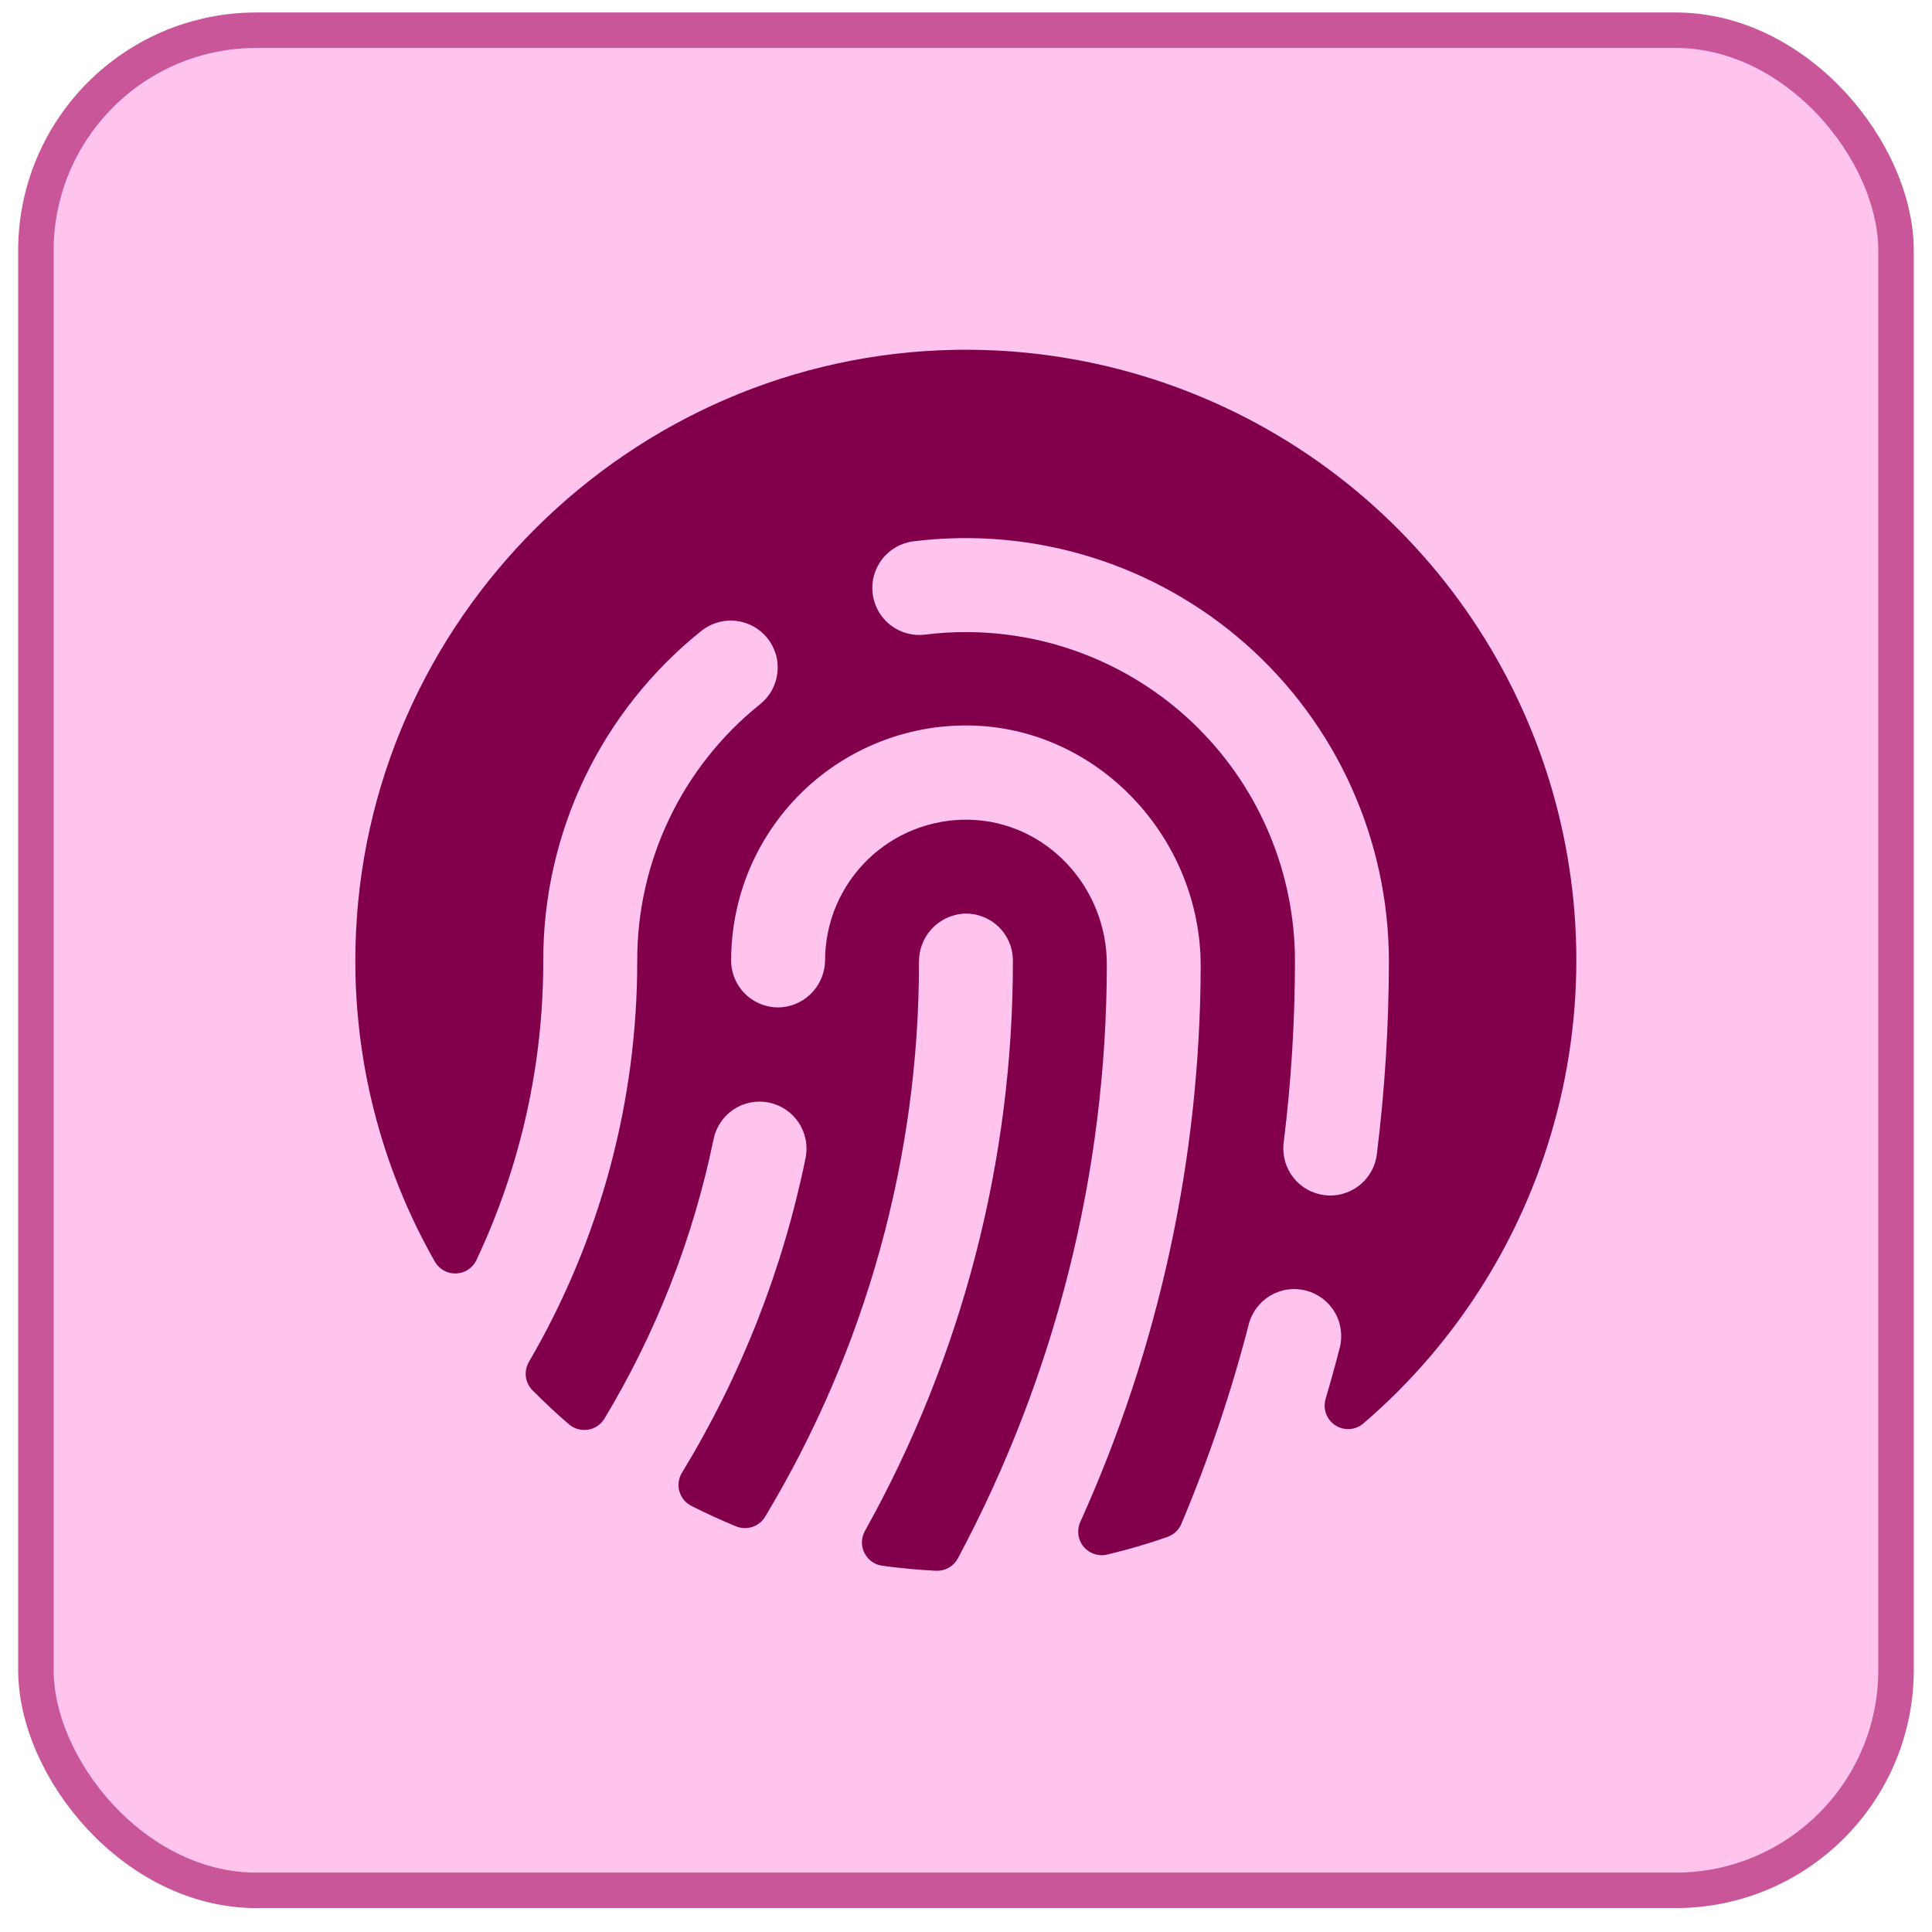
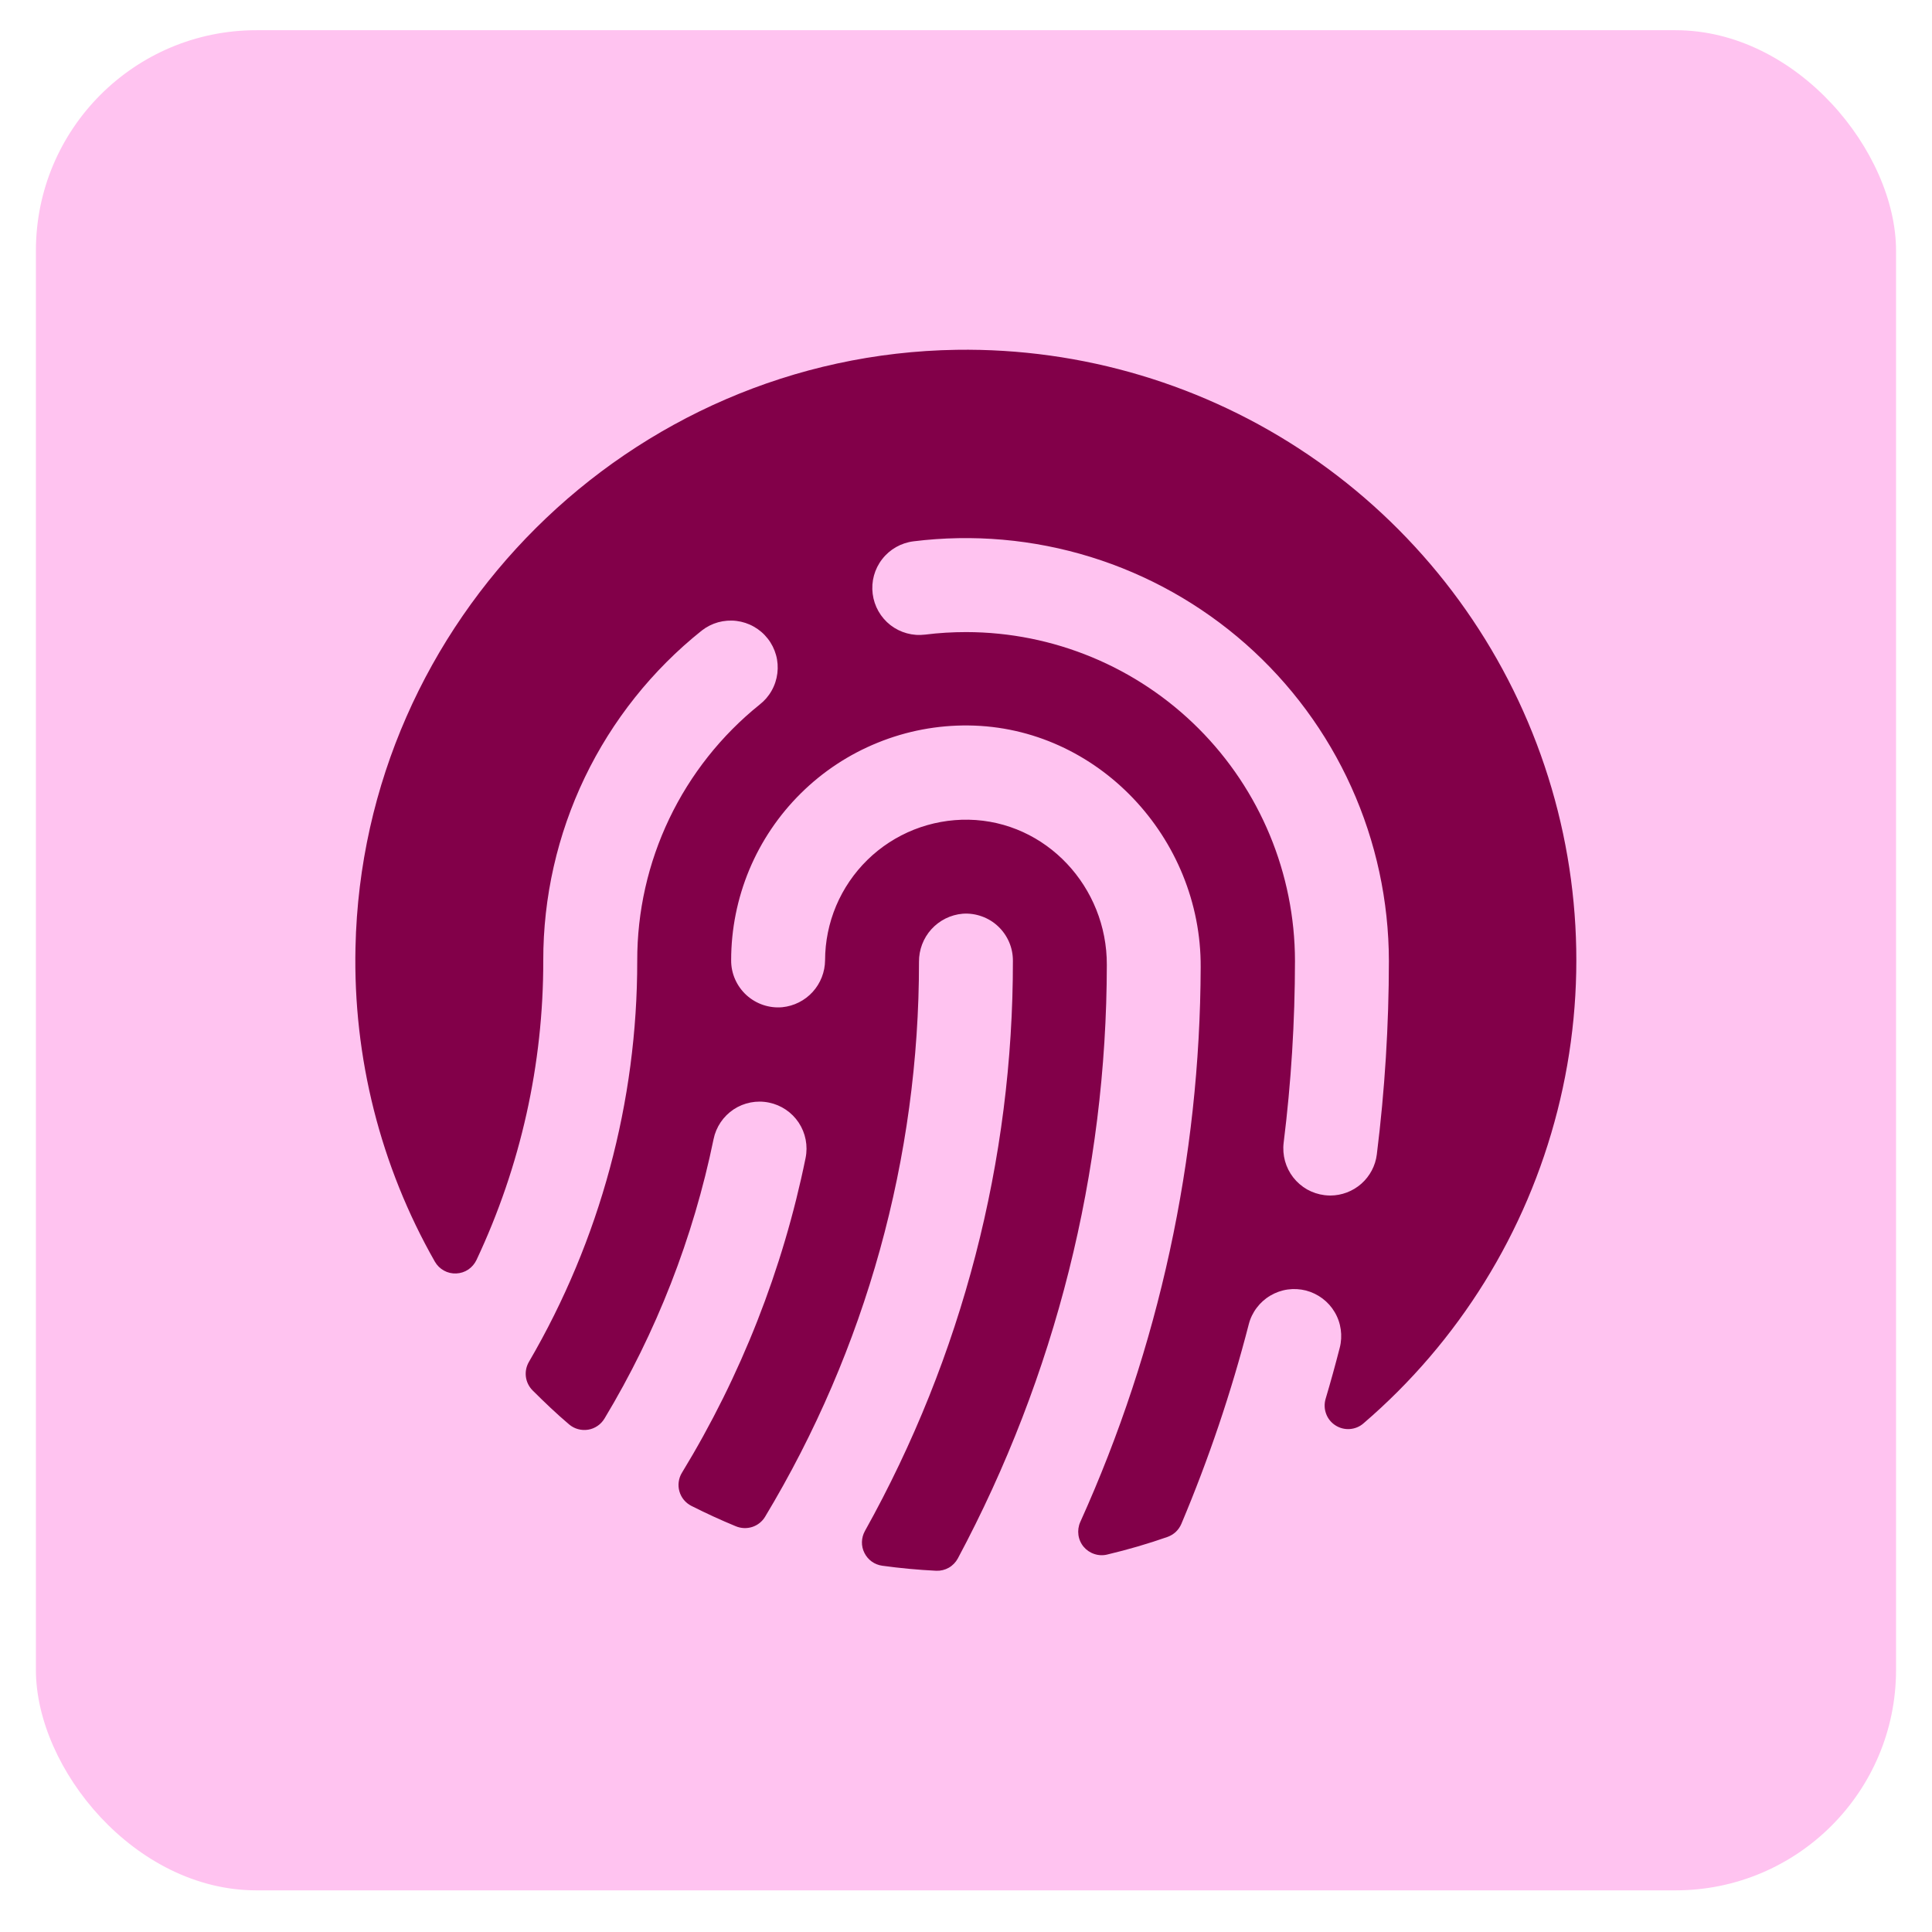
<svg xmlns="http://www.w3.org/2000/svg" width="36" height="36" viewBox="0 0 36 36" fill="none">
  <rect x="0.669" y="0.563" width="34.661" height="34.661" rx="4.108" fill="#FFC3F0" />
-   <rect x="0.669" y="0.563" width="34.661" height="34.661" rx="4.108" stroke="#C95699" stroke-width="0.661" />
  <path d="M17.826 6.518C11.735 6.611 6.756 11.559 6.624 17.653C6.578 19.703 7.089 21.727 8.103 23.509C8.143 23.579 8.201 23.636 8.271 23.675C8.341 23.714 8.421 23.733 8.501 23.729C8.581 23.726 8.659 23.701 8.726 23.656C8.792 23.611 8.845 23.549 8.879 23.477C9.701 21.732 10.126 19.827 10.123 17.898C10.121 16.717 10.386 15.551 10.897 14.486C11.409 13.421 12.154 12.486 13.077 11.749C13.168 11.678 13.271 11.626 13.382 11.595C13.493 11.565 13.609 11.556 13.723 11.57C13.837 11.584 13.947 11.62 14.047 11.677C14.147 11.733 14.235 11.809 14.306 11.9C14.377 11.99 14.429 12.094 14.46 12.205C14.491 12.315 14.499 12.431 14.485 12.545C14.471 12.659 14.435 12.77 14.378 12.87C14.322 12.97 14.246 13.058 14.155 13.129C13.442 13.702 12.866 14.429 12.471 15.255C12.076 16.081 11.872 16.985 11.874 17.901C11.877 20.527 11.18 23.108 9.856 25.376C9.807 25.46 9.787 25.557 9.799 25.653C9.811 25.749 9.855 25.838 9.923 25.907C10.142 26.125 10.37 26.344 10.606 26.543C10.655 26.584 10.711 26.614 10.772 26.63C10.833 26.647 10.897 26.65 10.96 26.64C11.022 26.63 11.081 26.606 11.134 26.57C11.186 26.535 11.23 26.488 11.263 26.434C12.231 24.826 12.918 23.066 13.296 21.228C13.342 21 13.477 20.801 13.67 20.672C13.864 20.544 14.1 20.498 14.328 20.545C14.555 20.591 14.755 20.726 14.883 20.919C15.011 21.113 15.057 21.349 15.011 21.577C14.588 23.651 13.808 25.636 12.706 27.444C12.675 27.495 12.655 27.552 12.647 27.612C12.639 27.671 12.643 27.732 12.66 27.79C12.676 27.847 12.704 27.901 12.742 27.947C12.781 27.994 12.828 28.032 12.881 28.059C13.152 28.196 13.428 28.323 13.709 28.439C13.806 28.48 13.915 28.485 14.016 28.453C14.116 28.421 14.202 28.353 14.256 28.263C16.135 25.142 17.127 21.567 17.124 17.924C17.122 17.699 17.204 17.482 17.355 17.315C17.506 17.149 17.714 17.045 17.938 17.026C18.058 17.017 18.178 17.034 18.291 17.074C18.405 17.114 18.509 17.177 18.596 17.259C18.684 17.341 18.754 17.441 18.802 17.551C18.85 17.661 18.874 17.78 18.874 17.901C18.878 21.62 17.929 25.279 16.117 28.527C16.082 28.59 16.063 28.659 16.061 28.731C16.059 28.802 16.075 28.873 16.107 28.936C16.139 29 16.185 29.055 16.243 29.097C16.301 29.139 16.369 29.165 16.439 29.175C16.771 29.221 17.107 29.252 17.447 29.269C17.528 29.272 17.609 29.252 17.68 29.212C17.751 29.171 17.809 29.111 17.848 29.039C19.667 25.637 20.62 21.839 20.624 17.98C20.63 16.531 19.497 15.302 18.049 15.274C17.701 15.268 17.355 15.331 17.031 15.459C16.707 15.588 16.412 15.779 16.163 16.023C15.914 16.267 15.716 16.558 15.58 16.879C15.445 17.2 15.375 17.544 15.374 17.893C15.372 18.111 15.29 18.322 15.143 18.483C14.996 18.645 14.794 18.746 14.577 18.768C14.455 18.779 14.333 18.764 14.218 18.725C14.103 18.686 13.997 18.623 13.907 18.541C13.817 18.458 13.746 18.358 13.697 18.247C13.648 18.135 13.623 18.015 13.624 17.893C13.624 17.314 13.739 16.742 13.961 16.208C14.184 15.674 14.511 15.19 14.922 14.783C15.333 14.376 15.82 14.055 16.357 13.838C16.893 13.62 17.466 13.512 18.045 13.518C20.451 13.543 22.385 15.615 22.373 18.02C22.362 21.587 21.597 25.112 20.128 28.363C20.095 28.438 20.084 28.521 20.095 28.602C20.106 28.683 20.14 28.76 20.193 28.823C20.245 28.885 20.315 28.932 20.393 28.957C20.471 28.983 20.554 28.986 20.634 28.966C21.013 28.876 21.388 28.767 21.756 28.638C21.813 28.617 21.866 28.585 21.91 28.544C21.954 28.502 21.989 28.451 22.013 28.395C22.522 27.188 22.942 25.945 23.269 24.676C23.297 24.565 23.348 24.46 23.417 24.369C23.486 24.277 23.573 24.199 23.672 24.141C23.771 24.083 23.88 24.044 23.994 24.028C24.108 24.012 24.224 24.019 24.335 24.047C24.446 24.076 24.551 24.127 24.643 24.196C24.735 24.265 24.812 24.351 24.87 24.45C24.929 24.549 24.967 24.659 24.983 24.773C24.999 24.887 24.993 25.003 24.964 25.114C24.882 25.433 24.795 25.75 24.701 26.065C24.674 26.156 24.677 26.254 24.71 26.343C24.742 26.432 24.803 26.508 24.883 26.559C24.963 26.611 25.057 26.635 25.152 26.628C25.247 26.621 25.337 26.584 25.408 26.521C27.182 24.998 28.443 22.966 29.02 20.7C29.598 18.435 29.463 16.046 28.634 13.86C27.805 11.674 26.323 9.796 24.39 8.482C22.456 7.169 20.164 6.483 17.826 6.518ZM25.655 21.511C25.629 21.722 25.526 21.916 25.367 22.057C25.207 22.198 25.002 22.276 24.789 22.277C24.752 22.277 24.716 22.274 24.68 22.27C24.566 22.256 24.455 22.219 24.355 22.163C24.256 22.106 24.168 22.03 24.097 21.939C24.027 21.849 23.975 21.745 23.944 21.634C23.914 21.523 23.905 21.407 23.919 21.293C24.059 20.169 24.129 19.036 24.13 17.903C24.127 16.279 23.481 14.722 22.333 13.574C21.185 12.426 19.628 11.78 18.005 11.778C17.748 11.778 17.493 11.793 17.239 11.825C17.008 11.854 16.776 11.79 16.592 11.648C16.409 11.505 16.29 11.296 16.261 11.065C16.232 10.835 16.295 10.602 16.438 10.419C16.58 10.235 16.79 10.116 17.02 10.087C18.129 9.949 19.254 10.048 20.322 10.378C21.389 10.708 22.374 11.261 23.212 12C24.049 12.739 24.721 13.648 25.18 14.666C25.64 15.684 25.878 16.789 25.88 17.906C25.879 19.111 25.804 20.315 25.655 21.511Z" fill="#820049" />
</svg>